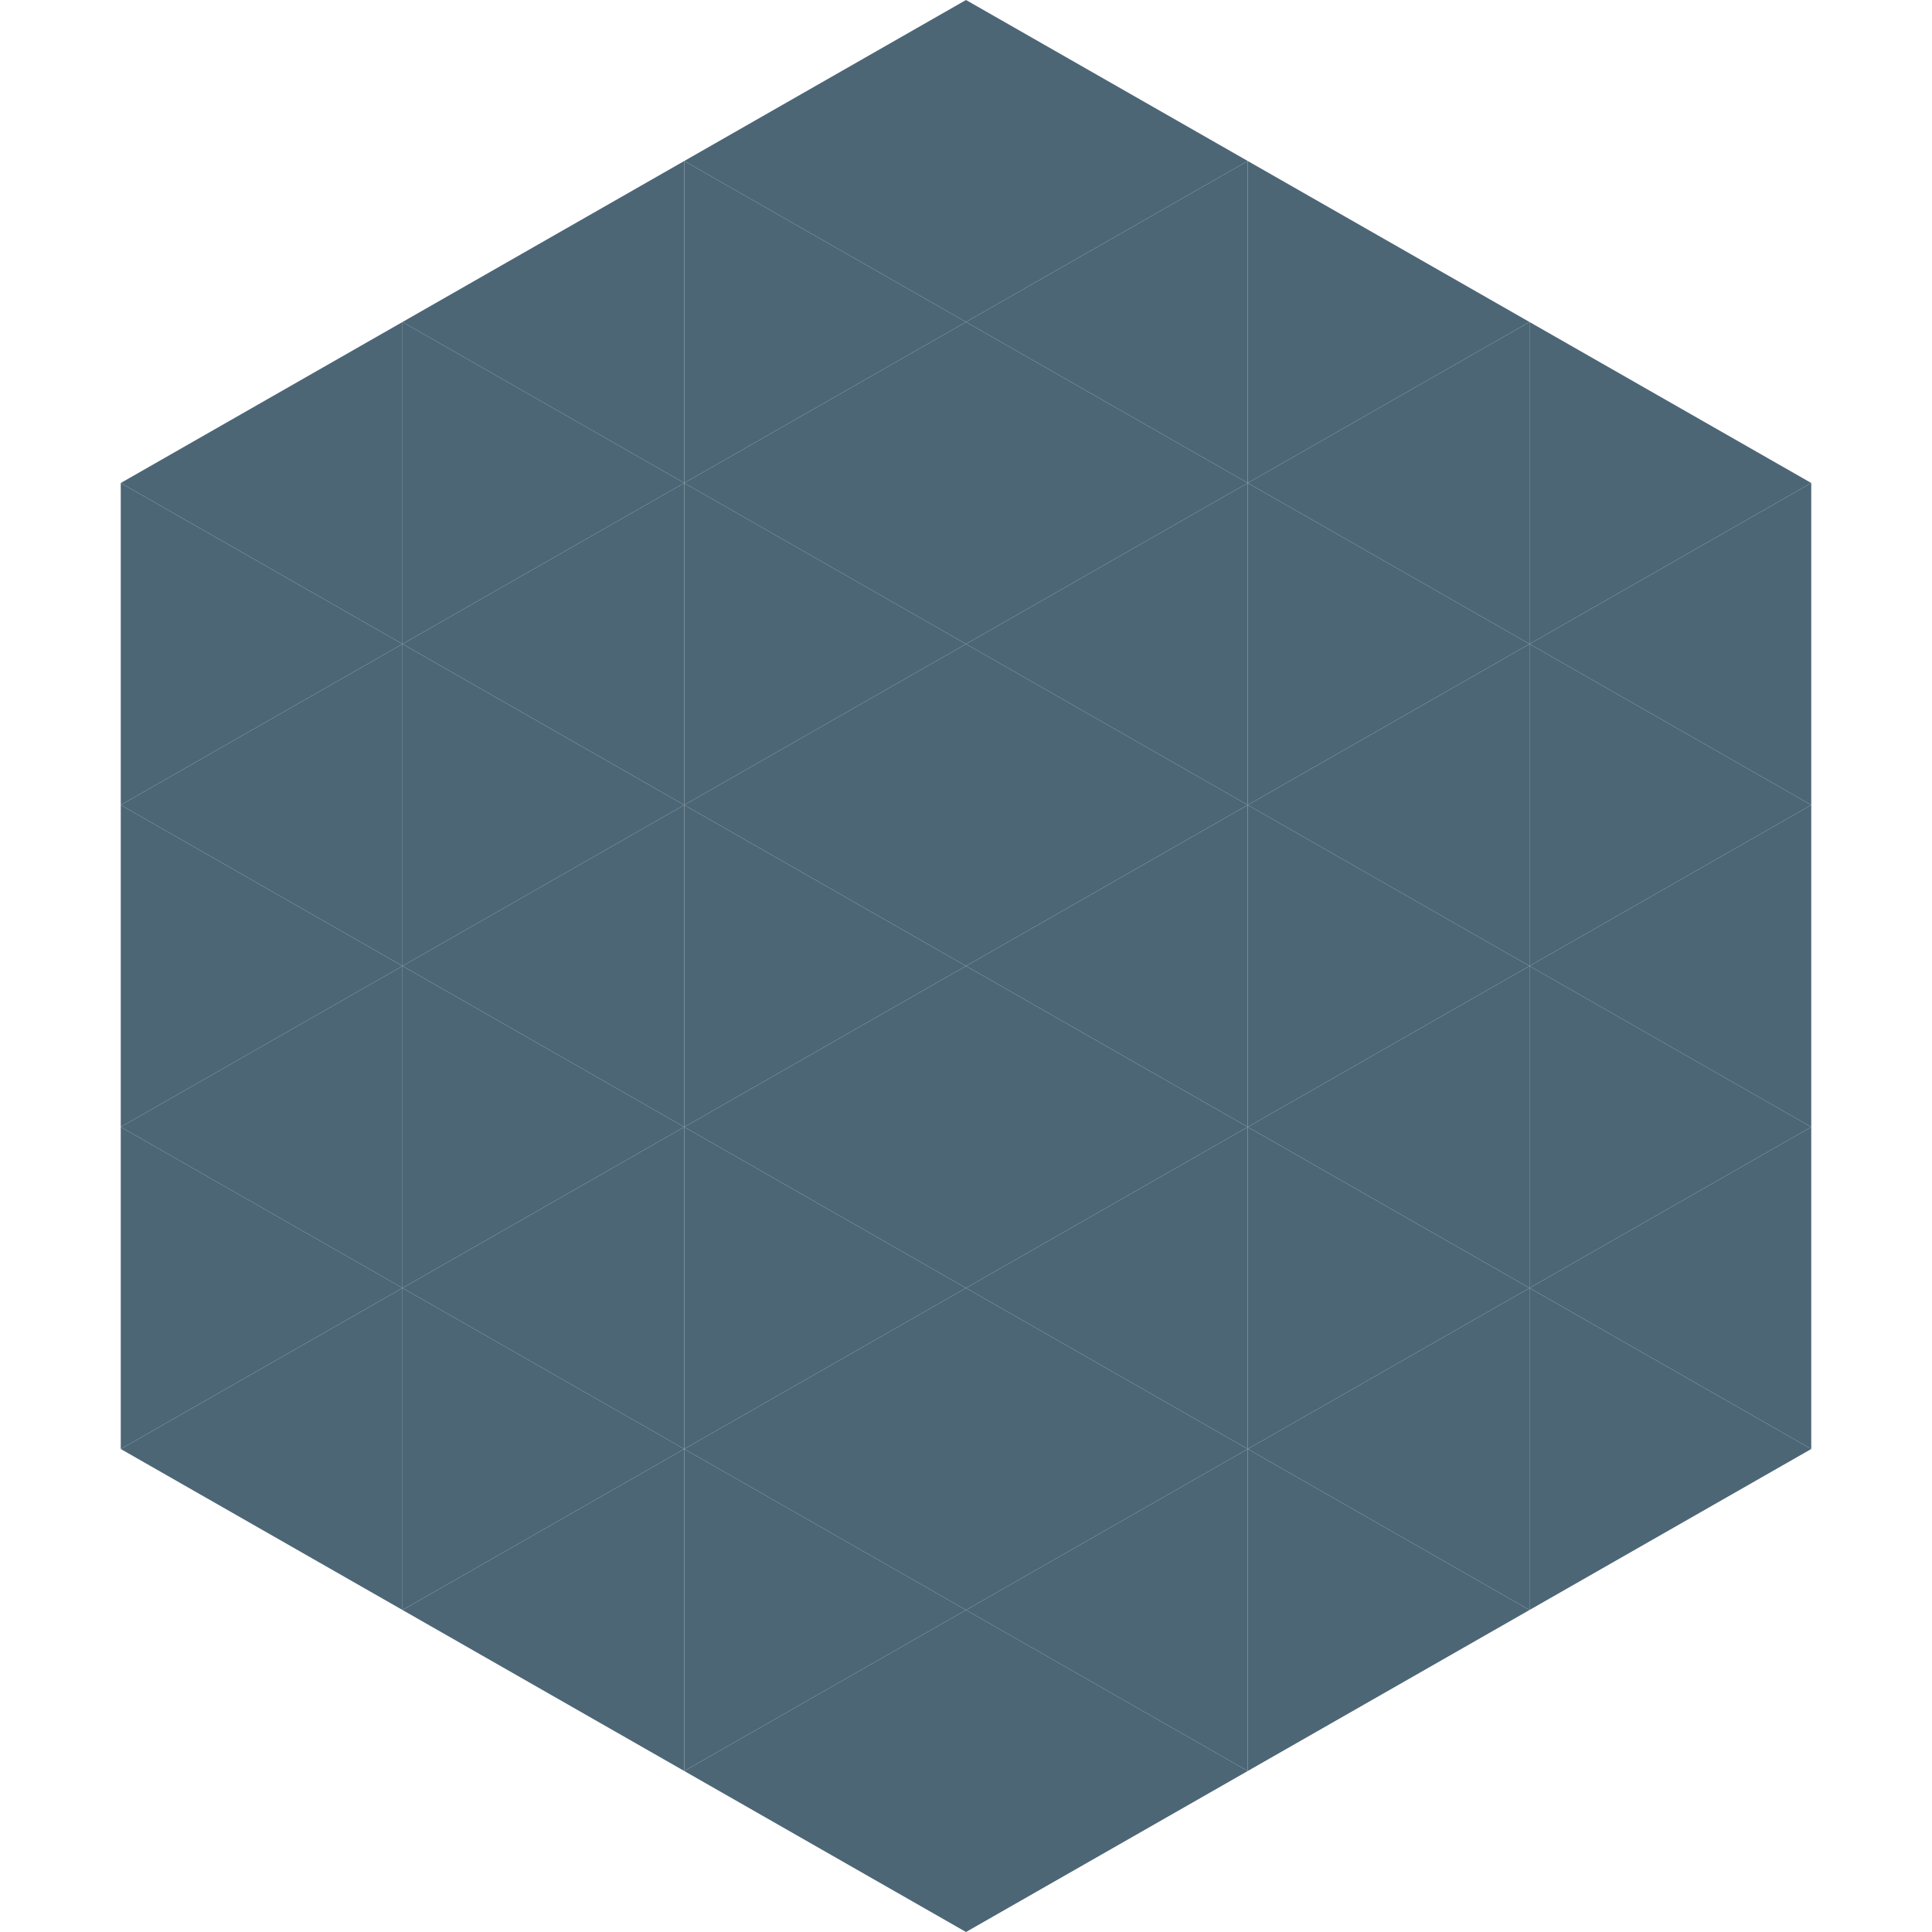
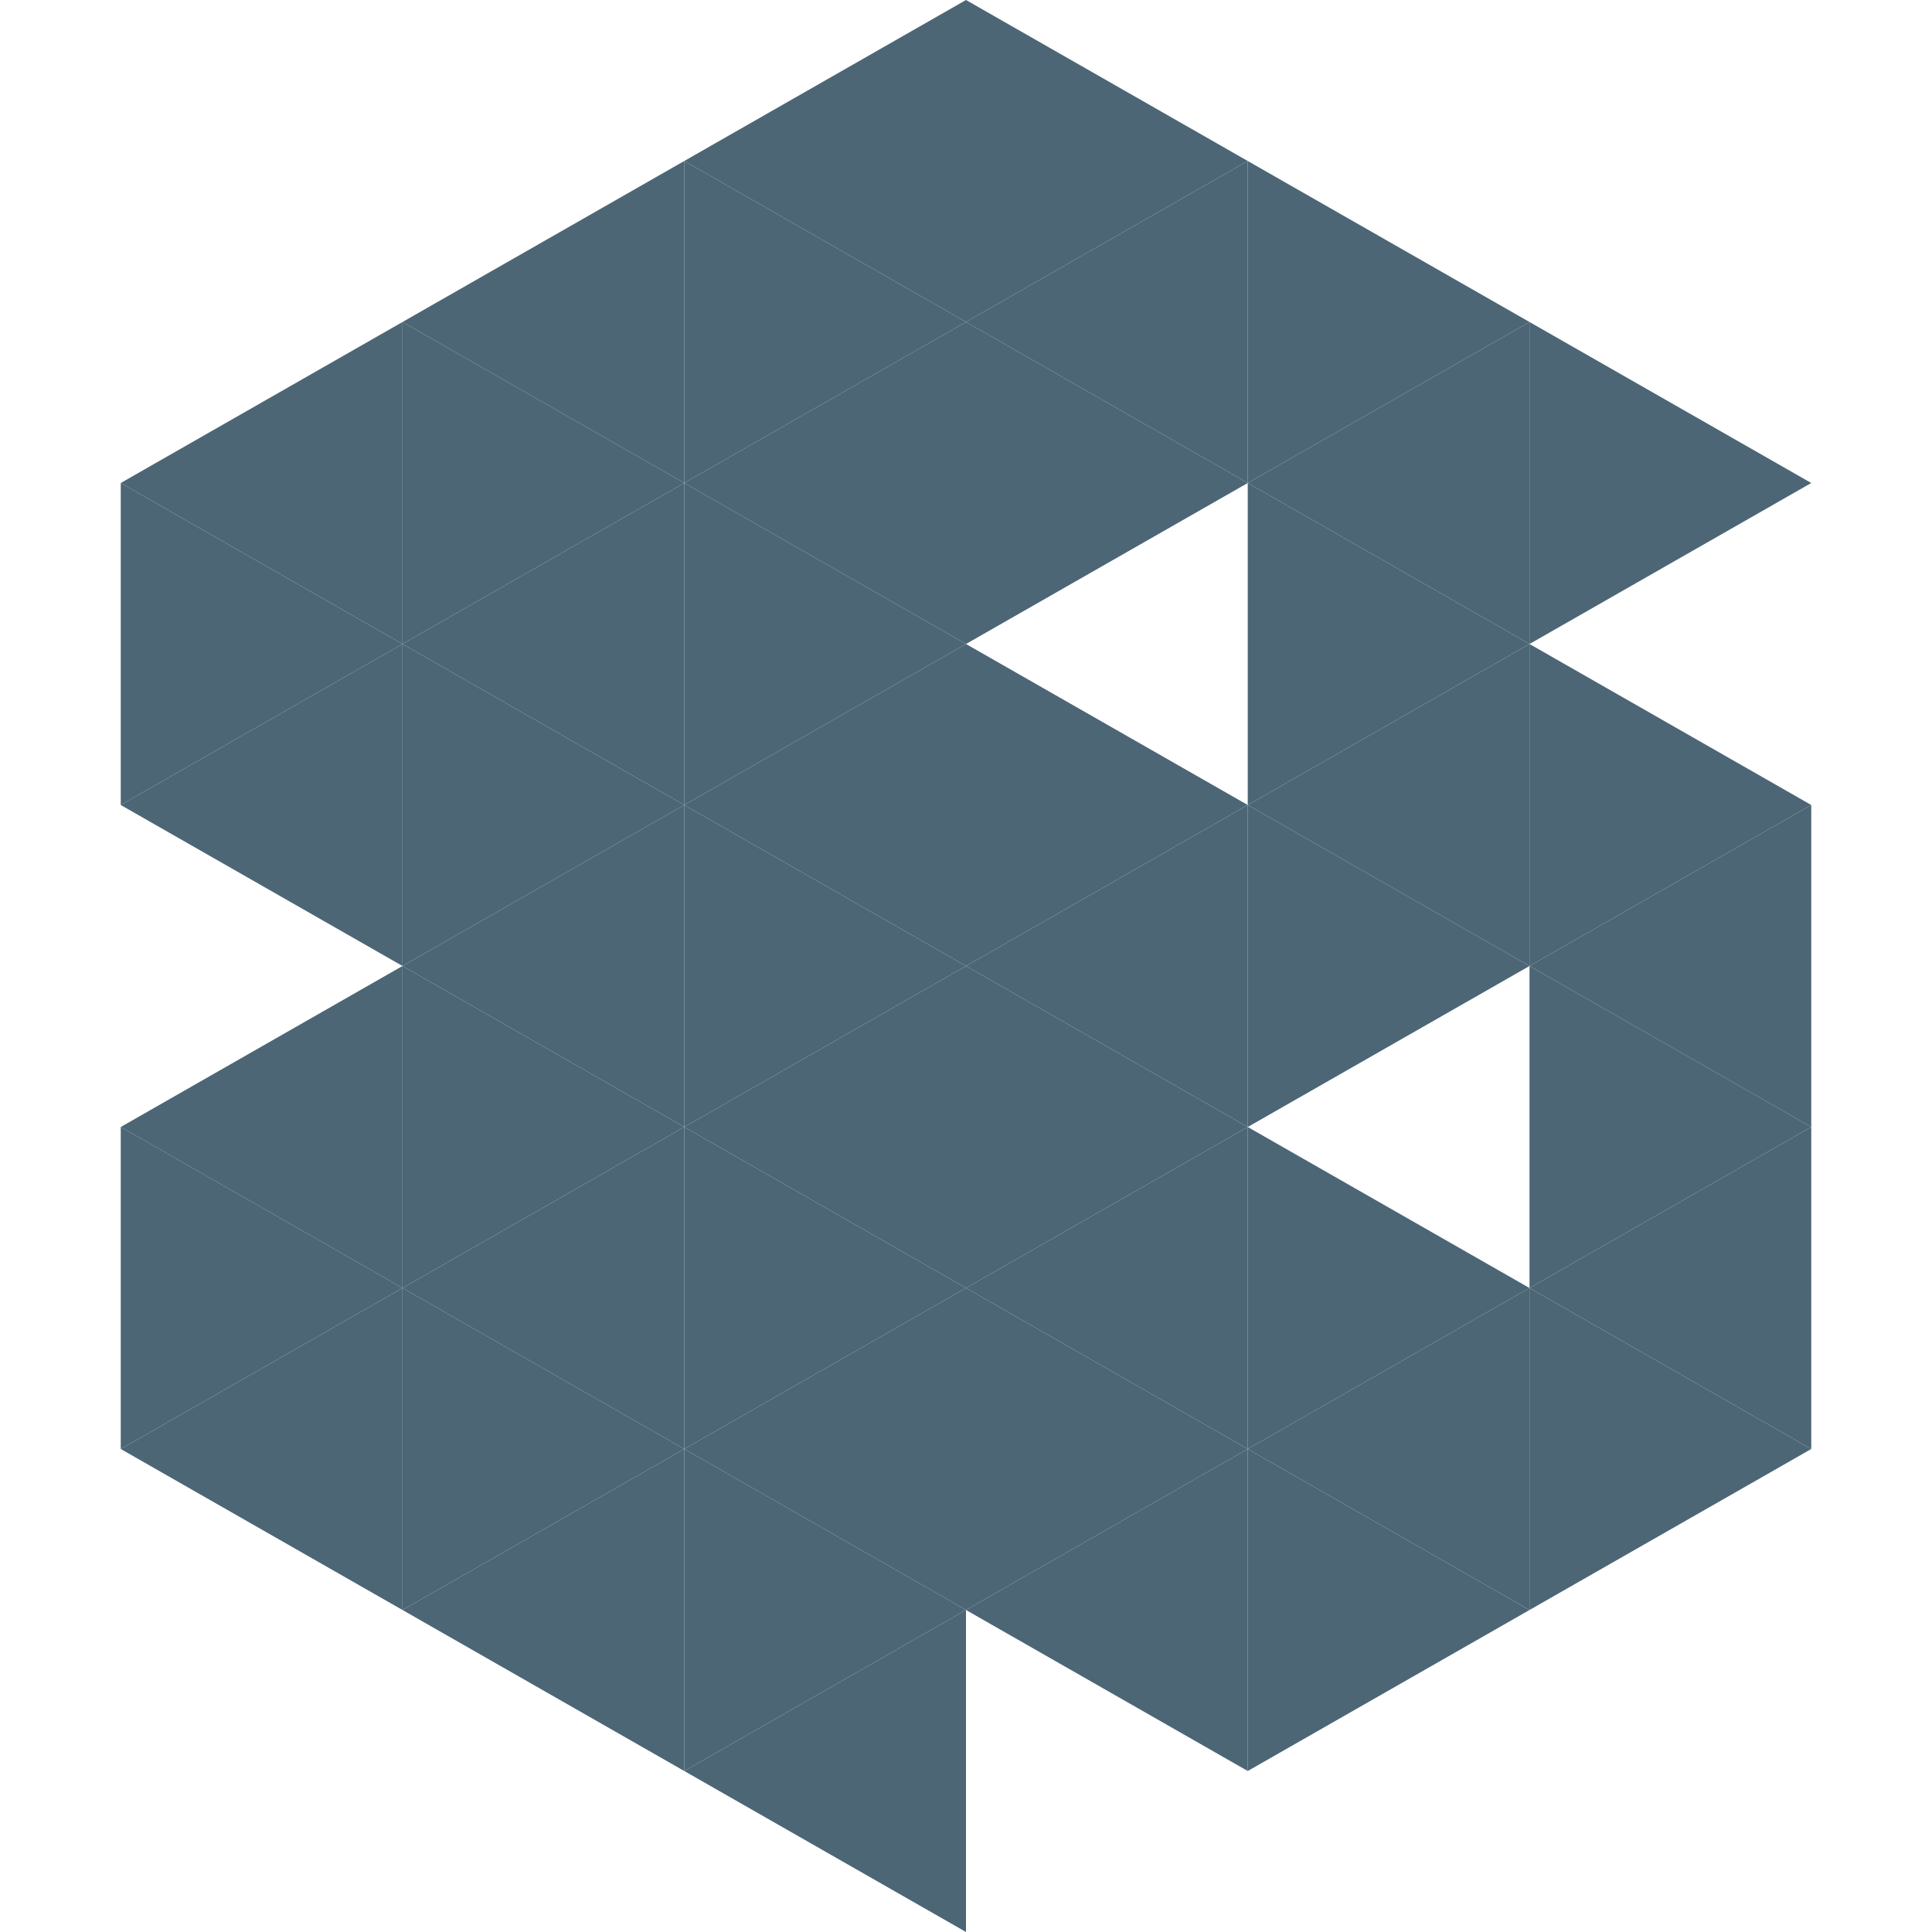
<svg xmlns="http://www.w3.org/2000/svg" width="240" height="240">
  <polygon points="50,40 15,60 50,80" style="fill:rgb(76,102,118)" />
  <polygon points="190,40 225,60 190,80" style="fill:rgb(76,102,118)" />
  <polygon points="15,60 50,80 15,100" style="fill:rgb(76,102,118)" />
-   <polygon points="225,60 190,80 225,100" style="fill:rgb(76,102,118)" />
  <polygon points="50,80 15,100 50,120" style="fill:rgb(76,102,118)" />
  <polygon points="190,80 225,100 190,120" style="fill:rgb(76,102,118)" />
-   <polygon points="15,100 50,120 15,140" style="fill:rgb(76,102,118)" />
  <polygon points="225,100 190,120 225,140" style="fill:rgb(76,102,118)" />
  <polygon points="50,120 15,140 50,160" style="fill:rgb(76,102,118)" />
  <polygon points="190,120 225,140 190,160" style="fill:rgb(76,102,118)" />
  <polygon points="15,140 50,160 15,180" style="fill:rgb(76,102,118)" />
  <polygon points="225,140 190,160 225,180" style="fill:rgb(76,102,118)" />
  <polygon points="50,160 15,180 50,200" style="fill:rgb(76,102,118)" />
  <polygon points="190,160 225,180 190,200" style="fill:rgb(76,102,118)" />
  <polygon points="15,180 50,200 15,220" style="fill:rgb(255,255,255); fill-opacity:0" />
  <polygon points="225,180 190,200 225,220" style="fill:rgb(255,255,255); fill-opacity:0" />
  <polygon points="50,0 85,20 50,40" style="fill:rgb(255,255,255); fill-opacity:0" />
  <polygon points="190,0 155,20 190,40" style="fill:rgb(255,255,255); fill-opacity:0" />
  <polygon points="85,20 50,40 85,60" style="fill:rgb(76,102,118)" />
  <polygon points="155,20 190,40 155,60" style="fill:rgb(76,102,118)" />
  <polygon points="50,40 85,60 50,80" style="fill:rgb(76,102,118)" />
  <polygon points="190,40 155,60 190,80" style="fill:rgb(76,102,118)" />
  <polygon points="85,60 50,80 85,100" style="fill:rgb(76,102,118)" />
  <polygon points="155,60 190,80 155,100" style="fill:rgb(76,102,118)" />
  <polygon points="50,80 85,100 50,120" style="fill:rgb(76,102,118)" />
  <polygon points="190,80 155,100 190,120" style="fill:rgb(76,102,118)" />
  <polygon points="85,100 50,120 85,140" style="fill:rgb(76,102,118)" />
  <polygon points="155,100 190,120 155,140" style="fill:rgb(76,102,118)" />
  <polygon points="50,120 85,140 50,160" style="fill:rgb(76,102,118)" />
-   <polygon points="190,120 155,140 190,160" style="fill:rgb(76,102,118)" />
  <polygon points="85,140 50,160 85,180" style="fill:rgb(76,102,118)" />
  <polygon points="155,140 190,160 155,180" style="fill:rgb(76,102,118)" />
  <polygon points="50,160 85,180 50,200" style="fill:rgb(76,102,118)" />
  <polygon points="190,160 155,180 190,200" style="fill:rgb(76,102,118)" />
  <polygon points="85,180 50,200 85,220" style="fill:rgb(76,102,118)" />
  <polygon points="155,180 190,200 155,220" style="fill:rgb(76,102,118)" />
  <polygon points="120,0 85,20 120,40" style="fill:rgb(76,102,118)" />
  <polygon points="120,0 155,20 120,40" style="fill:rgb(76,102,118)" />
  <polygon points="85,20 120,40 85,60" style="fill:rgb(76,102,118)" />
  <polygon points="155,20 120,40 155,60" style="fill:rgb(76,102,118)" />
  <polygon points="120,40 85,60 120,80" style="fill:rgb(76,102,118)" />
  <polygon points="120,40 155,60 120,80" style="fill:rgb(76,102,118)" />
  <polygon points="85,60 120,80 85,100" style="fill:rgb(76,102,118)" />
-   <polygon points="155,60 120,80 155,100" style="fill:rgb(76,102,118)" />
  <polygon points="120,80 85,100 120,120" style="fill:rgb(76,102,118)" />
  <polygon points="120,80 155,100 120,120" style="fill:rgb(76,102,118)" />
  <polygon points="85,100 120,120 85,140" style="fill:rgb(76,102,118)" />
  <polygon points="155,100 120,120 155,140" style="fill:rgb(76,102,118)" />
  <polygon points="120,120 85,140 120,160" style="fill:rgb(76,102,118)" />
  <polygon points="120,120 155,140 120,160" style="fill:rgb(76,102,118)" />
  <polygon points="85,140 120,160 85,180" style="fill:rgb(76,102,118)" />
  <polygon points="155,140 120,160 155,180" style="fill:rgb(76,102,118)" />
  <polygon points="120,160 85,180 120,200" style="fill:rgb(76,102,118)" />
  <polygon points="120,160 155,180 120,200" style="fill:rgb(76,102,118)" />
  <polygon points="85,180 120,200 85,220" style="fill:rgb(76,102,118)" />
  <polygon points="155,180 120,200 155,220" style="fill:rgb(76,102,118)" />
  <polygon points="120,200 85,220 120,240" style="fill:rgb(76,102,118)" />
-   <polygon points="120,200 155,220 120,240" style="fill:rgb(76,102,118)" />
  <polygon points="85,220 120,240 85,260" style="fill:rgb(255,255,255); fill-opacity:0" />
  <polygon points="155,220 120,240 155,260" style="fill:rgb(255,255,255); fill-opacity:0" />
</svg>